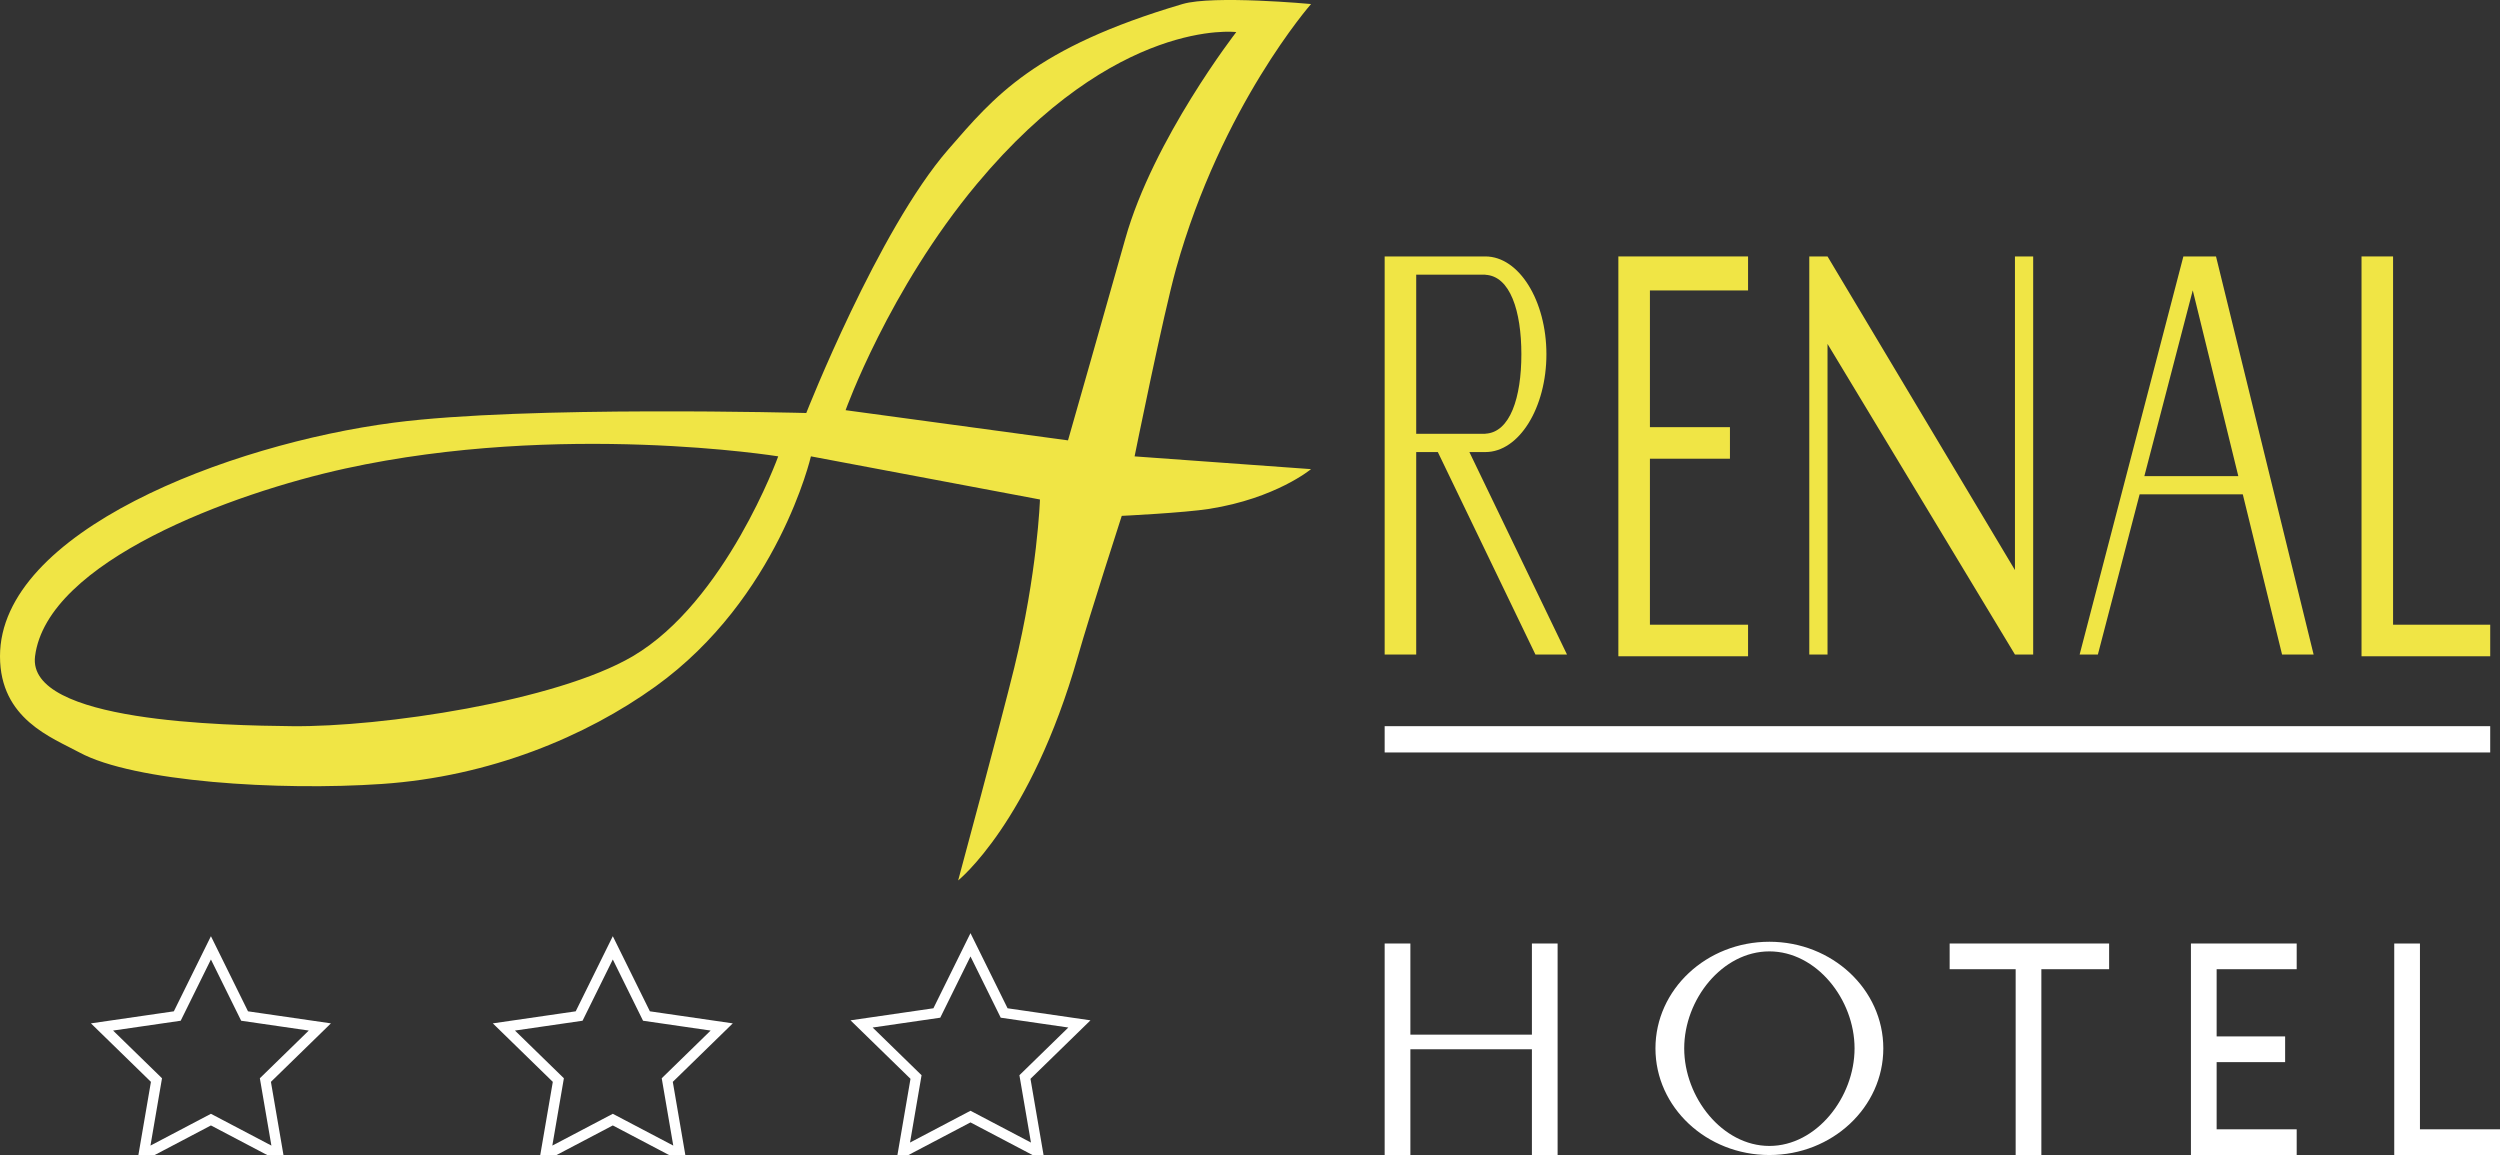
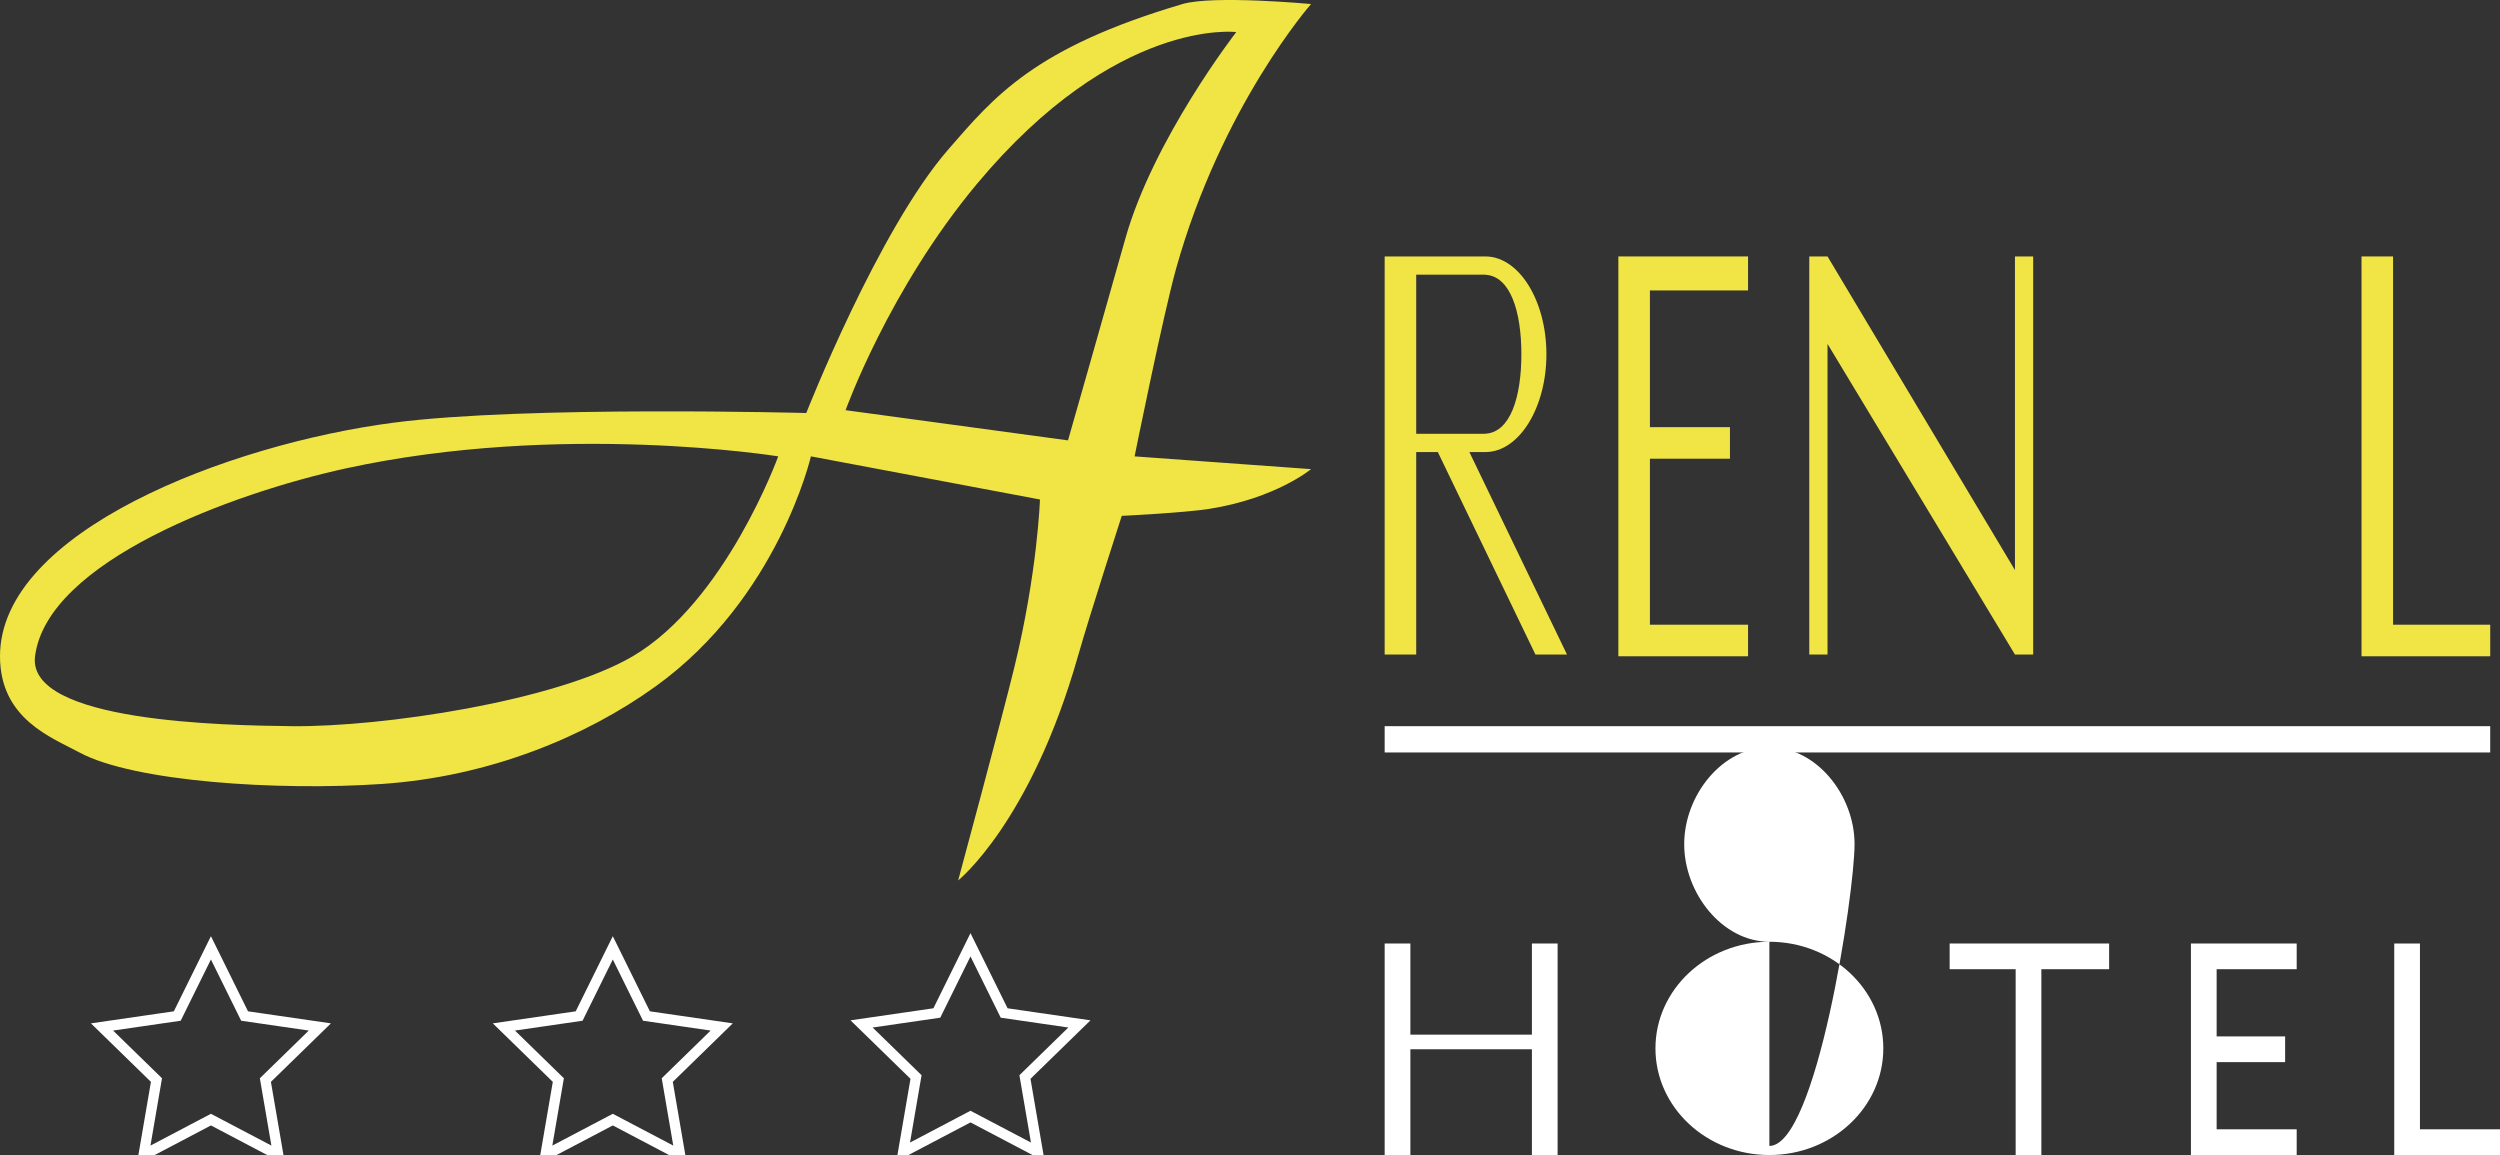
<svg xmlns="http://www.w3.org/2000/svg" version="1.1" id="Capa_1" x="0px" y="0px" width="242.582px" height="112.074px" viewBox="0 0 242.582 112.074" enable-background="new 0 0 242.582 112.074" xml:space="preserve">
  <rect x="0" y="0" width="242.582" height="112.074" fill="#333333" stroke="none" />
  <g>
    <g>
      <polygon fill="#F0E545" points="169.619,28.183 169.619,24.883 157.034,24.883 157.034,63.68 169.619,63.68 169.619,60.617     160.096,60.617 160.096,44.51 167.861,44.51 167.861,41.449 160.096,41.449 160.096,28.183   " />
      <polygon fill="#F0E545" points="195.516,24.883 195.516,55.315 177.33,24.883 175.56,24.883 175.56,63.51 177.33,63.51     177.33,33.372 195.516,63.51 197.285,63.51 197.285,24.883   " />
-       <path fill="#F0E545" d="M221.435,63.51h3.062l-9.471-38.627h-1.398h-1.663h-0.106L201.793,63.51h1.77l4.05-15.541h10.012    L221.435,63.51z M208.073,46.199l4.697-18.027l4.42,18.027H208.073z" />
      <polygon fill="#F0E545" points="232.206,60.617 232.206,24.883 229.145,24.883 229.145,60.617 229.145,63.51 229.145,63.68     241.633,63.68 241.633,60.617   " />
      <path fill="#F0E545" d="M142.578,43.865h1.549h0.002c3.281,0,5.924-4.316,5.924-9.491s-2.644-9.491-5.926-9.491h-6.708h-3.062    v1.77v15.442v1.77V63.51h3.062V43.865h2.098l9.471,19.645h3.062L142.578,43.865z M137.419,42.095V26.652h6.708v0.011    c2.413,0.121,3.496,3.522,3.496,7.71s-1.083,7.589-3.496,7.71v0.011H137.419z" />
      <rect x="134.357" y="70.463" fill="#FFFFFF" width="107.275" height="2.551" />
      <path fill="#F0E545" d="M114.118,26.073c4.423-15.817,13.097-25.681,13.097-25.681s-9.482-0.883-12.473,0    c-14.399,4.251-18.268,8.98-22.733,14.116c-6.803,7.823-13.775,25.568-13.775,25.568s-27.212-0.737-40.037,0.937    C22.153,43.106,0,51.584,0,63.68c0,6.102,5.048,7.893,7.71,9.334c5.269,2.85,19.332,3.741,29.362,3.055    c10.463-0.717,19.768-4.594,26.535-9.461c11.905-8.561,15.079-22.327,15.079-22.327l22.224,4.186c0,0-0.228,7.057-2.495,16.327    c-1.268,5.183-5.442,20.636-5.442,20.636s7.03-5.612,11.622-21.749c1.125-3.956,4.252-13.626,4.252-13.626s6.04-0.291,8.503-0.68    c6.464-1.021,9.865-3.854,9.865-3.854l-17.122-1.238C110.093,44.281,112.863,30.563,114.118,26.073z M61.396,63.68    c-7.454,4.375-24.408,6.881-33.052,6.783C21.884,70.389,2.59,70.09,3.401,63.68c1.168-9.227,19.219-15.837,30.104-18.218    c20.923-4.577,42.008-1.181,42.008-1.181S70.41,58.387,61.396,63.68z M103.631,42.731l-21.58-2.929    c0,0,4.176-11.688,12.737-21.949c13.527-16.214,25.17-14.74,25.17-14.74s-8.051,10.375-10.771,20.069    C107.679,28.555,103.631,42.731,103.631,42.731z" />
      <polygon fill="#FFFFFF" points="148.645,91.551 148.645,100.395 136.853,100.395 136.853,91.551 134.357,91.551 134.357,112.074     136.853,112.074 136.853,101.813 148.645,101.813 148.645,112.074 151.139,112.074 151.139,91.551   " />
      <polygon fill="#FFFFFF" points="204.654,91.551 198.079,91.551 195.585,91.551 189.18,91.551 189.18,94.045 195.585,94.045     195.585,112.074 198.079,112.074 198.079,94.045 204.654,94.045   " />
      <polygon fill="#FFFFFF" points="234.814,109.58 234.814,91.552 232.32,91.552 232.32,109.58 232.32,112.074 234.814,112.074     242.582,112.074 242.582,109.58   " />
      <polygon fill="#FFFFFF" points="222.854,94.045 222.854,91.551 215.086,91.551 212.592,91.551 212.592,94.045 212.592,100.566     212.592,103.061 212.592,109.58 212.592,112.074 212.592,112.074 222.854,112.074 222.854,109.58 215.086,109.58 215.086,103.061     221.732,103.061 221.732,100.566 215.086,100.566 215.086,94.045   " />
-       <path fill="#FFFFFF" d="M171.688,91.381c-6.104,0-11.055,4.632-11.055,10.347s4.95,10.347,11.055,10.347    c6.104,0,11.055-4.632,11.055-10.347S177.792,91.381,171.688,91.381z M171.688,111.194c-4.565,0-8.265-4.708-8.265-9.467    s3.699-9.411,8.265-9.411c4.564,0,8.265,4.652,8.265,9.411S176.253,111.194,171.688,111.194z" />
+       <path fill="#FFFFFF" d="M171.688,91.381c-6.104,0-11.055,4.632-11.055,10.347s4.95,10.347,11.055,10.347    c6.104,0,11.055-4.632,11.055-10.347S177.792,91.381,171.688,91.381z c-4.565,0-8.265-4.708-8.265-9.467    s3.699-9.411,8.265-9.411c4.564,0,8.265,4.652,8.265,9.411S176.253,111.194,171.688,111.194z" />
    </g>
    <polygon fill="none" stroke="#FFFFFF" stroke-miterlimit="10" points="20.467,91.971 23.733,98.588 31.036,99.649 25.751,104.801    26.999,112.074 20.467,108.64 13.936,112.074 15.183,104.801 9.898,99.649 17.201,98.588  " />
    <polygon fill="none" stroke="#FFFFFF" stroke-miterlimit="10" points="59.462,91.971 62.728,98.588 70.03,99.649 64.746,104.801    65.993,112.074 59.462,108.64 52.93,112.074 54.178,104.801 48.893,99.649 56.195,98.588  " />
    <polygon fill="none" stroke="#FFFFFF" stroke-miterlimit="10" points="94.169,91.676 97.436,98.293 104.738,99.354 99.453,104.506    100.701,111.779 94.169,108.345 87.638,111.779 88.885,104.506 83.601,99.354 90.903,98.293  " />
  </g>
</svg>